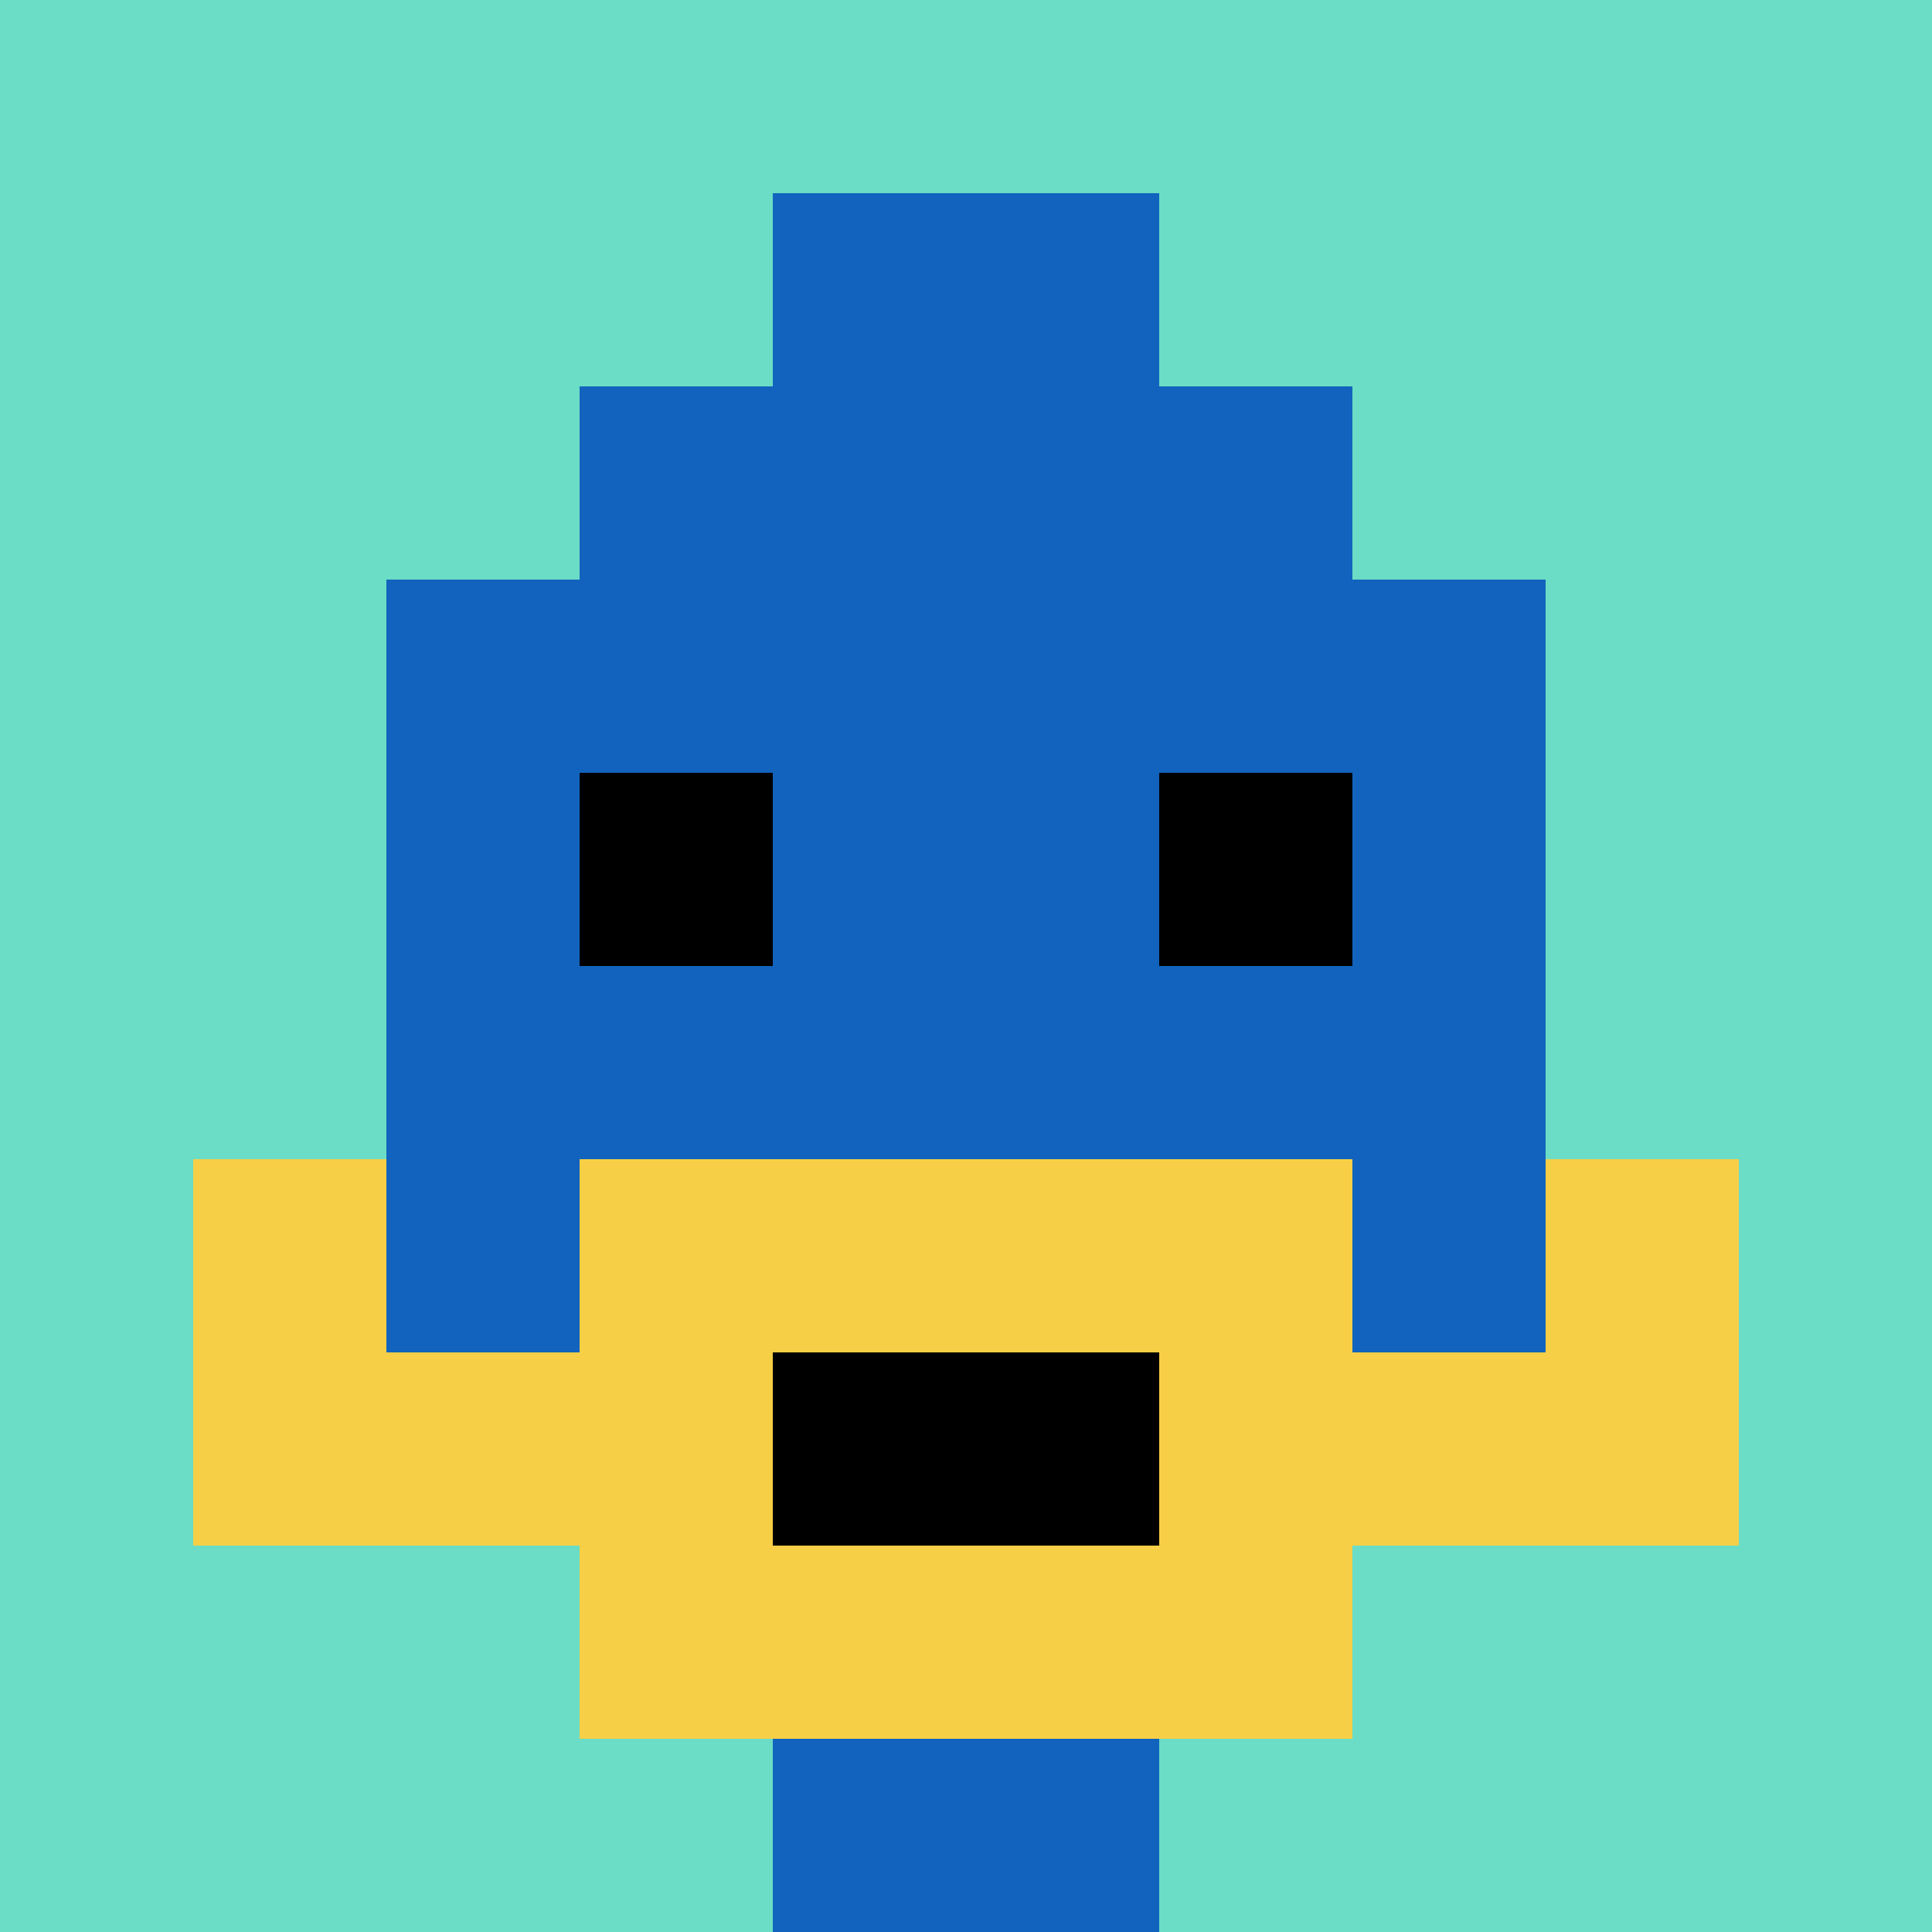
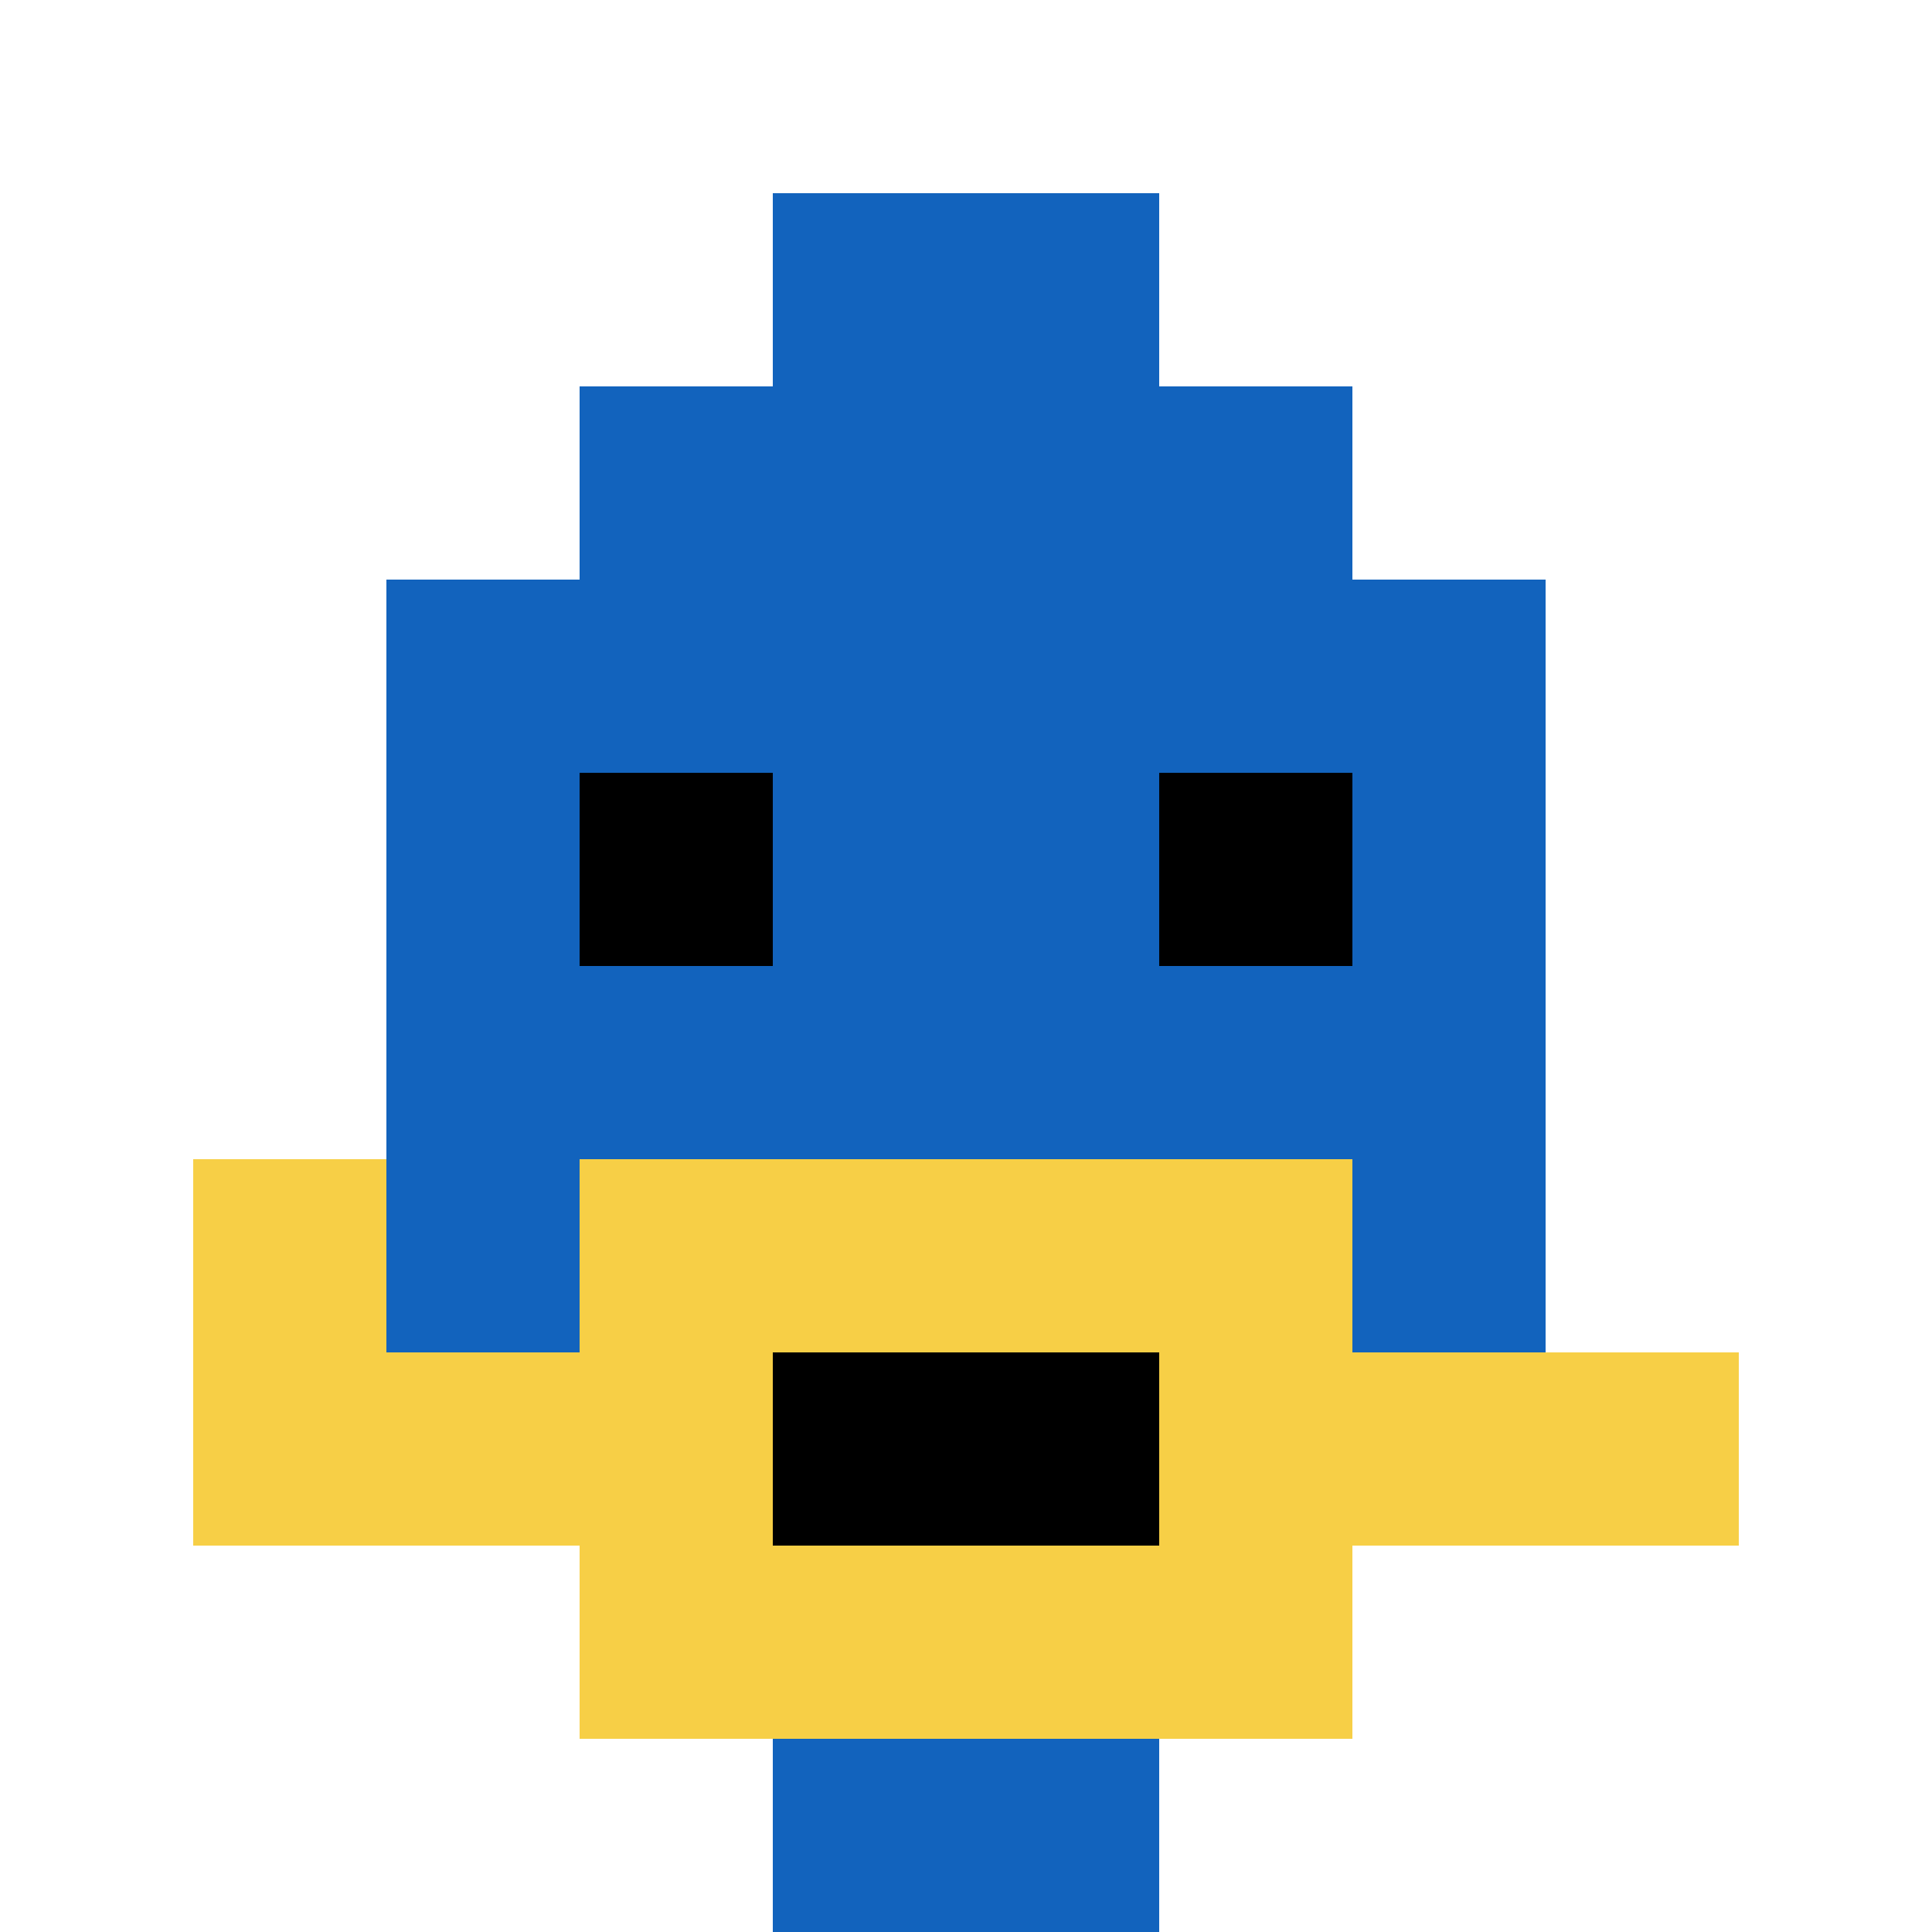
<svg xmlns="http://www.w3.org/2000/svg" width="1003" height="1003" version="1.1">
-   <rect width="100%" height="100%" fill="#fff" />
  <g>
    <g id="0-0">
-       <path fill="#6BDCC5" d="M0 0h1003v1003H0z" />
      <g>
        <path id="0-0-3-2-4-7" fill="#1263BD" d="M300.9 200.6h401.2v702.1H300.9z" />
        <path id="0-0-2-3-6-5" fill="#1263BD" d="M200.6 300.9h601.8v501.5H200.6z" />
        <path id="0-0-4-8-2-2" fill="#1263BD" d="M401.2 802.4h200.6V1003H401.2z" />
        <path id="0-0-1-7-8-1" fill="#F7CF46" d="M100.3 702.1h802.4v100.3H100.3z" />
        <path id="0-0-3-6-4-3" fill="#F7CF46" d="M300.9 601.8h401.2v300.9H300.9z" />
        <path id="0-0-4-7-2-1" fill="#000" d="M401.2 702.1h200.6v100.3H401.2z" />
        <path id="0-0-1-6-1-2" fill="#F7CF46" d="M100.3 601.8h100.3v200.6H100.3z" />
-         <path id="0-0-8-6-1-2" fill="#F7CF46" d="M802.4 601.8h100.3v200.6H802.4z" />
        <path id="0-0-3-4-1-1" fill="#000" d="M300.9 401.2h100.3v100.3H300.9z" />
        <path id="0-0-6-4-1-1" fill="#000" d="M601.8 401.2h100.3v100.3H601.8z" />
        <path id="0-0-4-1-2-2" fill="#1263BD" d="M401.2 100.3h200.6v200.6H401.2z" />
      </g>
      <path fill="none" stroke="#fff" stroke-width="0" d="M0 0h1003v1003H0z" />
    </g>
  </g>
</svg>